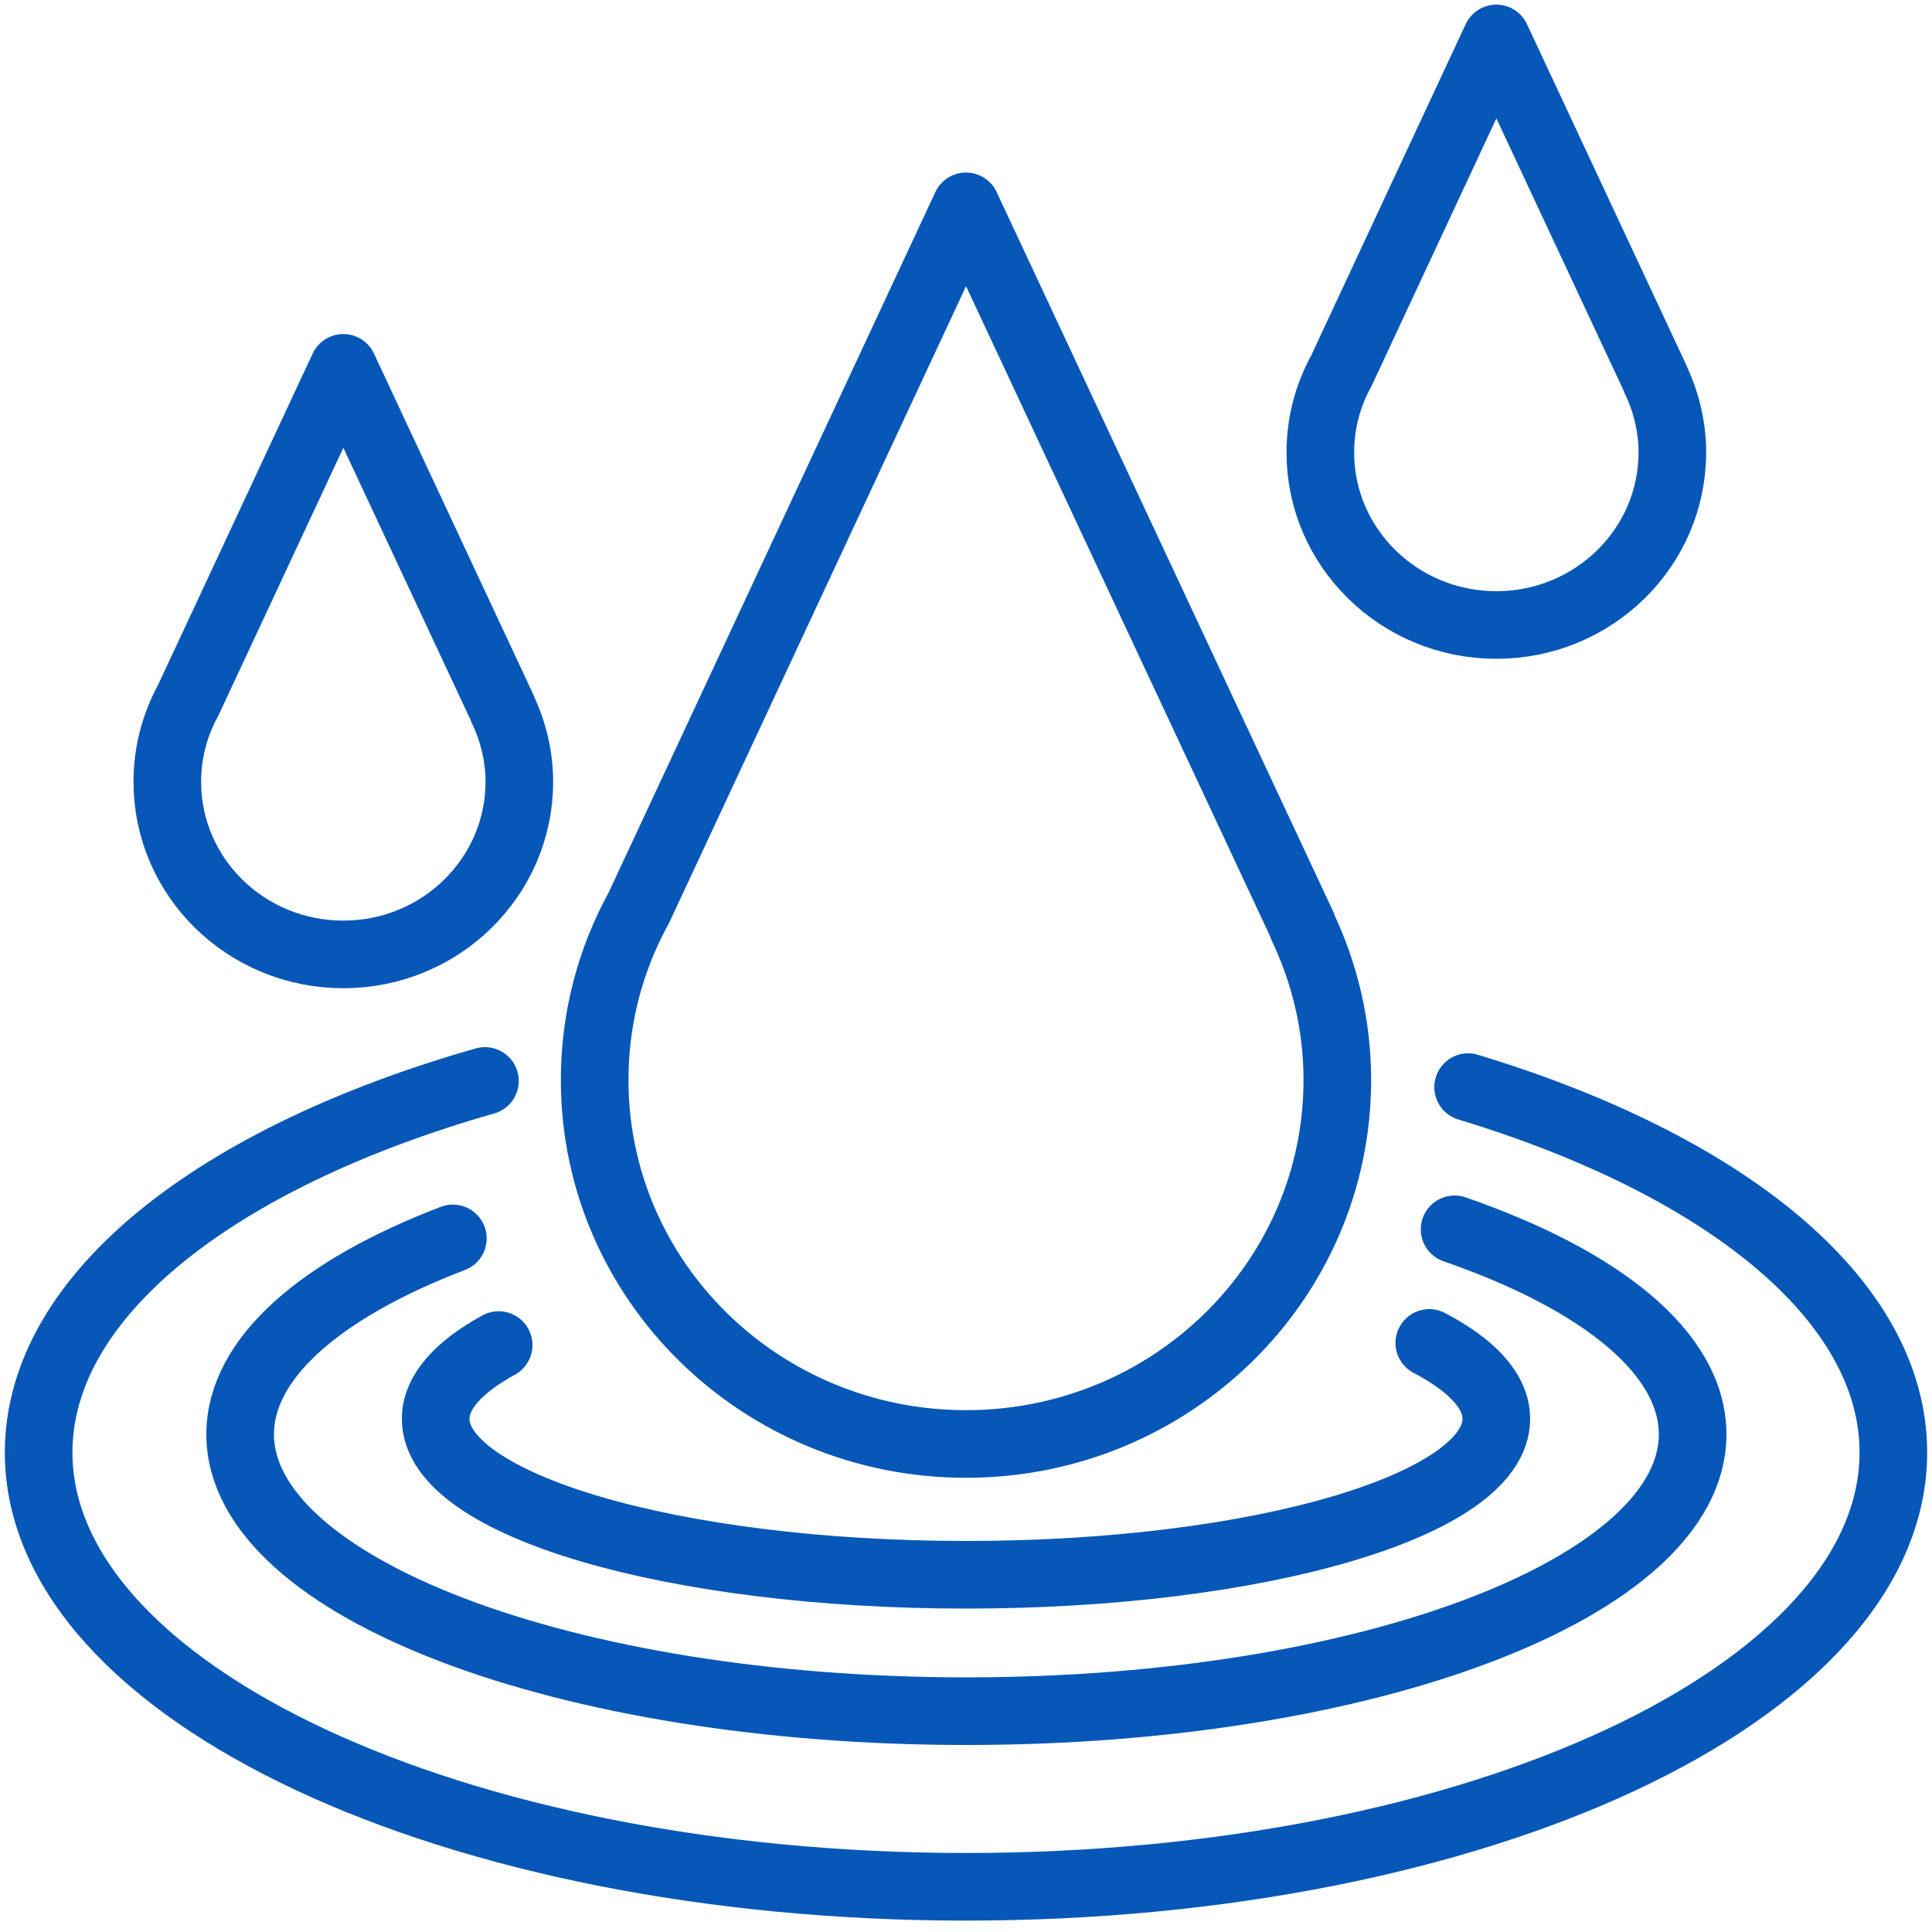
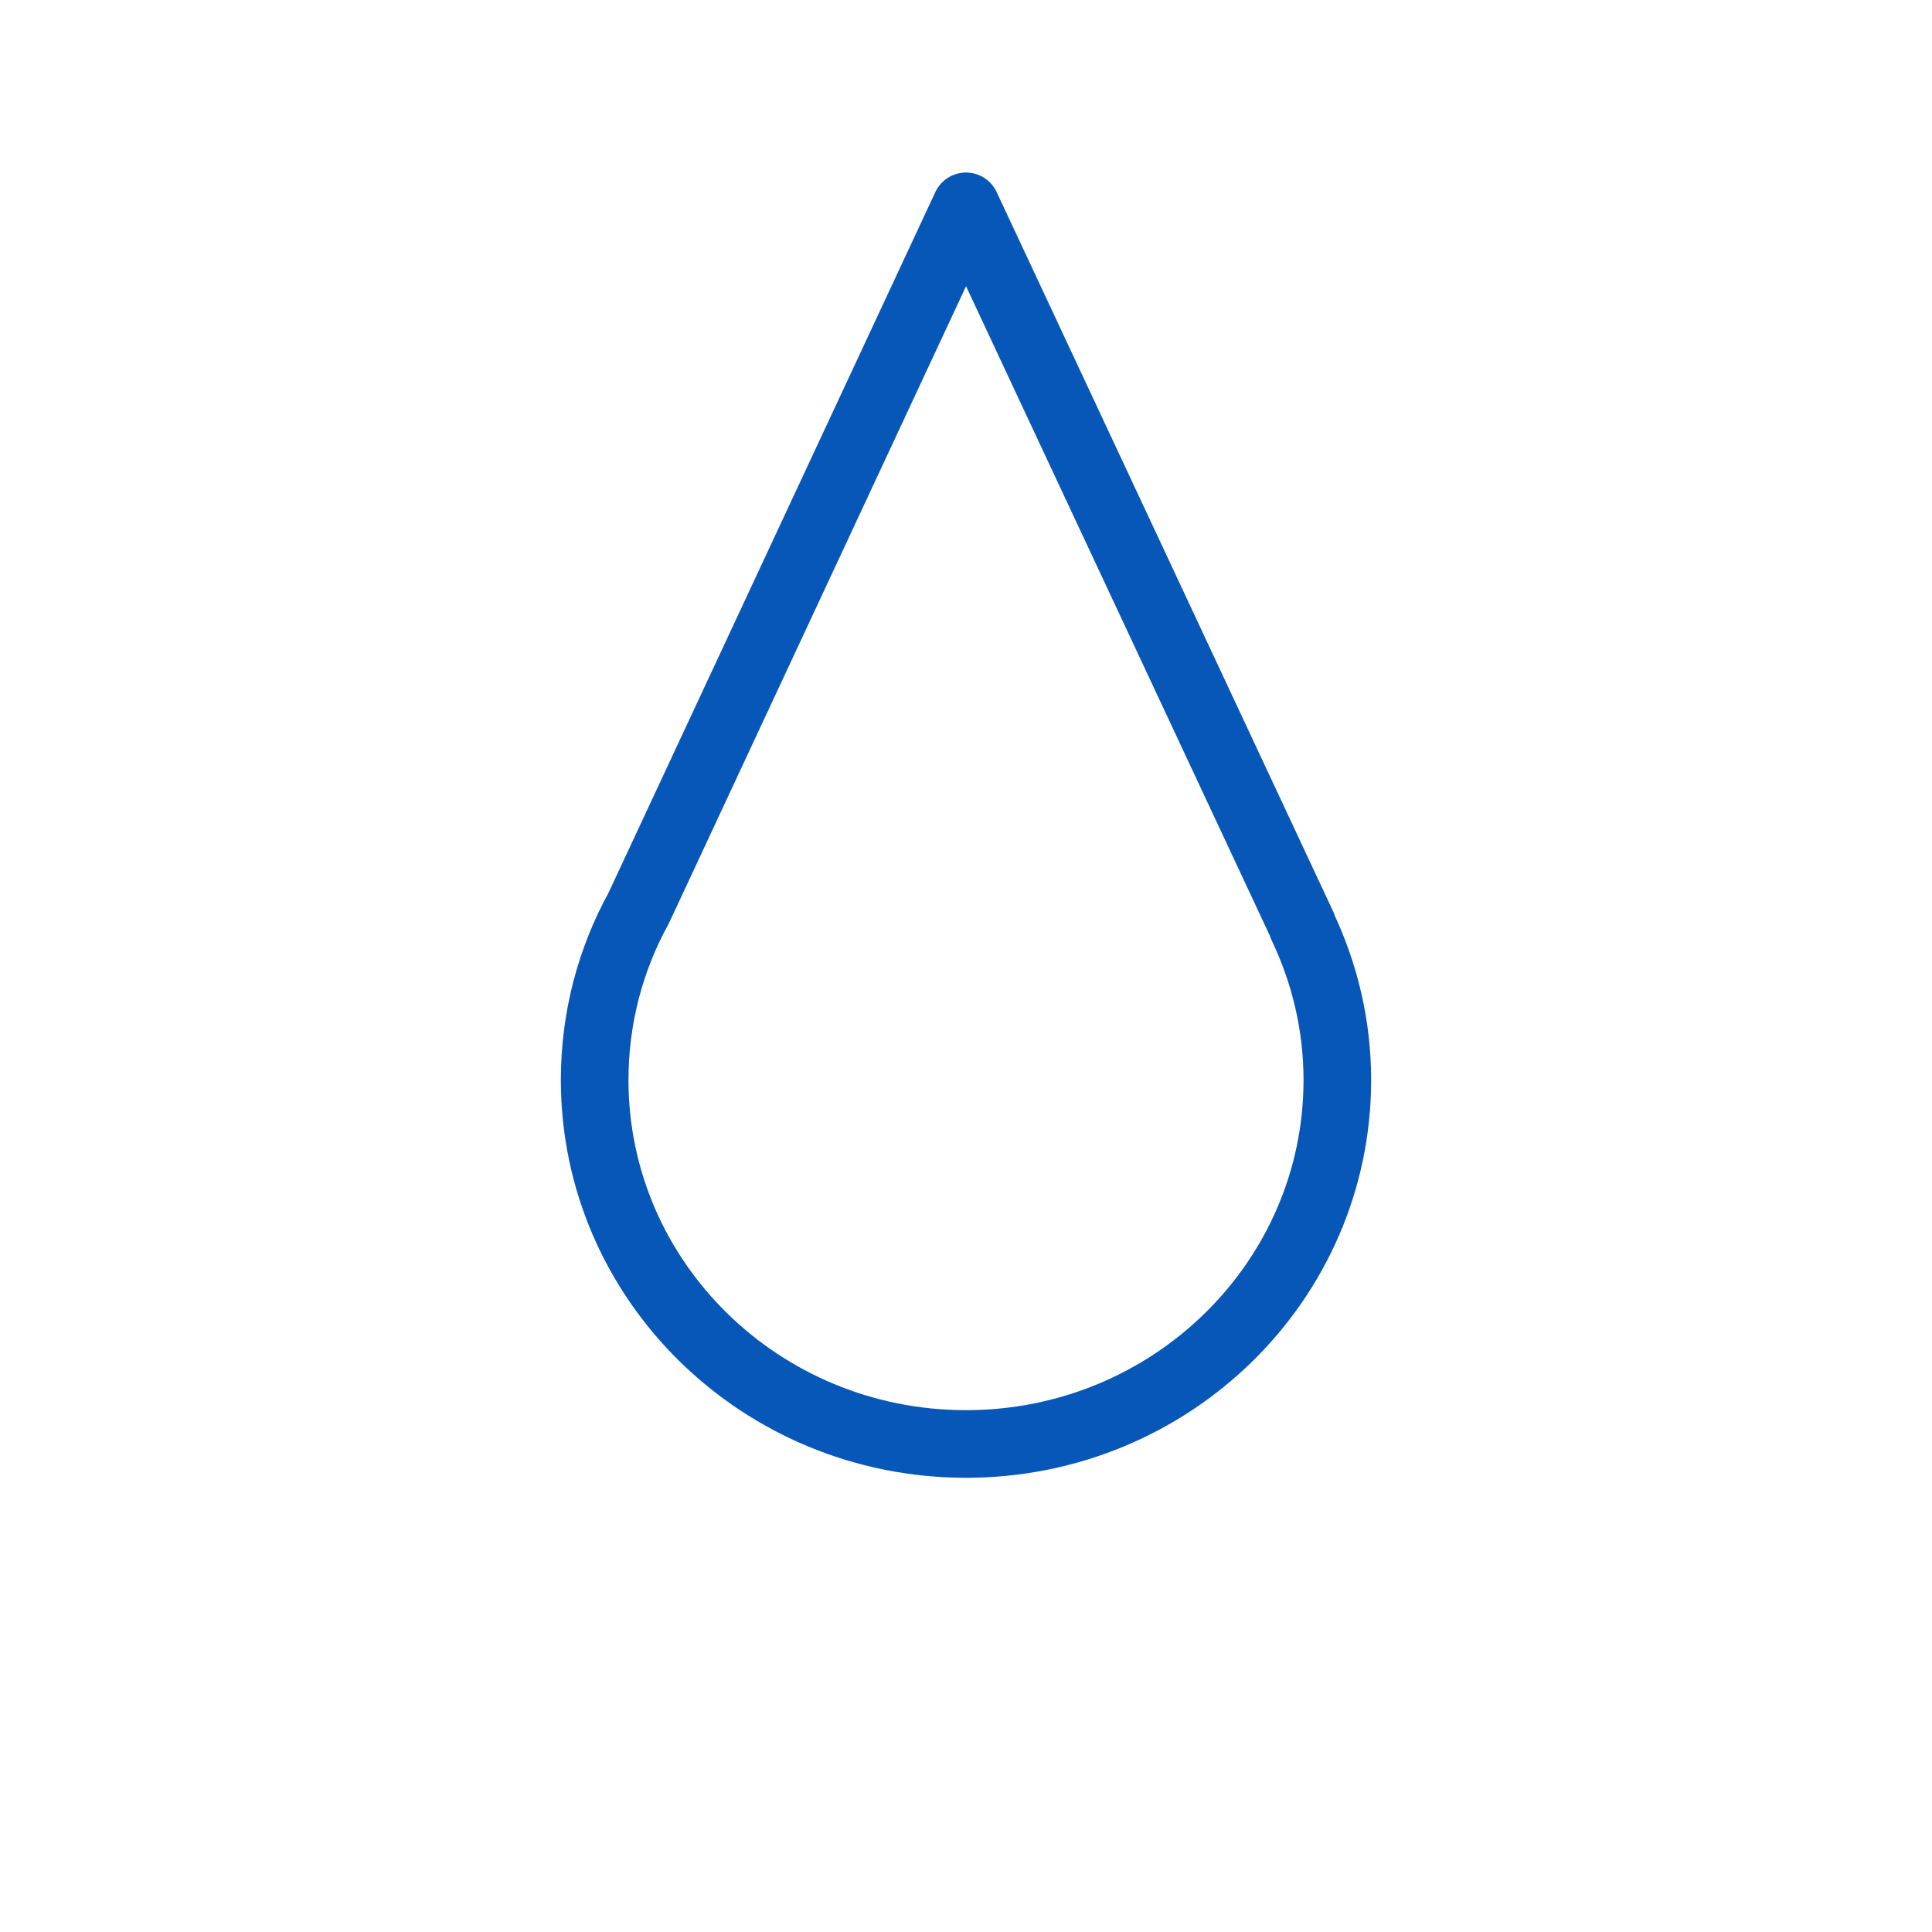
<svg xmlns="http://www.w3.org/2000/svg" version="1.2" baseProfile="tiny-ps" viewBox="0 0 100 100" width="100" height="100">
  <title>icon-sanex-hydrate</title>
  <g fill="none" stroke="#0657b8" stroke-linecap="round" stroke-linejoin="round" stroke-width="3.5">
    <path d="M67.4 47.92L67.42 47.92L50 10.68L33.06 47L33.06 47C31.6 49.65 30.78 52.68 30.78 55.9C30.78 66.3 39.38 74.74 50 74.74C60.62 74.74 69.22 66.3 69.22 55.9C69.22 53.05 68.56 50.35 67.4 47.92Z" />
-     <path d="M73.98 69.51C76.19 70.67 77.45 72.01 77.45 73.44C77.45 77.9 65.16 81.51 50 81.51C34.84 81.51 22.55 77.9 22.55 73.44C22.55 72.06 23.73 70.76 25.81 69.62" />
-     <path d="M75.29 63.63C82.86 66.25 87.61 70.03 87.61 74.24C87.61 82.16 70.78 88.57 50.02 88.57C29.26 88.57 12.43 82.16 12.43 74.24C12.43 70.28 16.64 66.7 23.44 64.1" />
-     <path d="M75.99 56.27C89.23 60.28 98 67.25 98 75.18C98 87.59 76.51 97.66 50 97.66C23.49 97.66 2 87.59 2 75.18C2 67.03 11.25 59.9 25.1 55.95" />
-     <path d="M26.01 36.69L26.02 36.69L17.77 19.04L9.74 36.25L9.74 36.25C9.05 37.51 8.66 38.94 8.66 40.47C8.66 45.4 12.73 49.4 17.77 49.4C22.8 49.4 26.88 45.4 26.88 40.47C26.88 39.12 26.56 37.84 26.01 36.69Z" />
-     <path d="M85.69 19.64L85.7 19.64L77.45 1.99L69.42 19.21L69.42 19.21C68.73 20.46 68.34 21.9 68.34 23.42C68.34 28.35 72.42 32.35 77.45 32.35C82.48 32.35 86.56 28.35 86.56 23.42C86.56 22.07 86.24 20.79 85.69 19.64Z" />
  </g>
</svg>